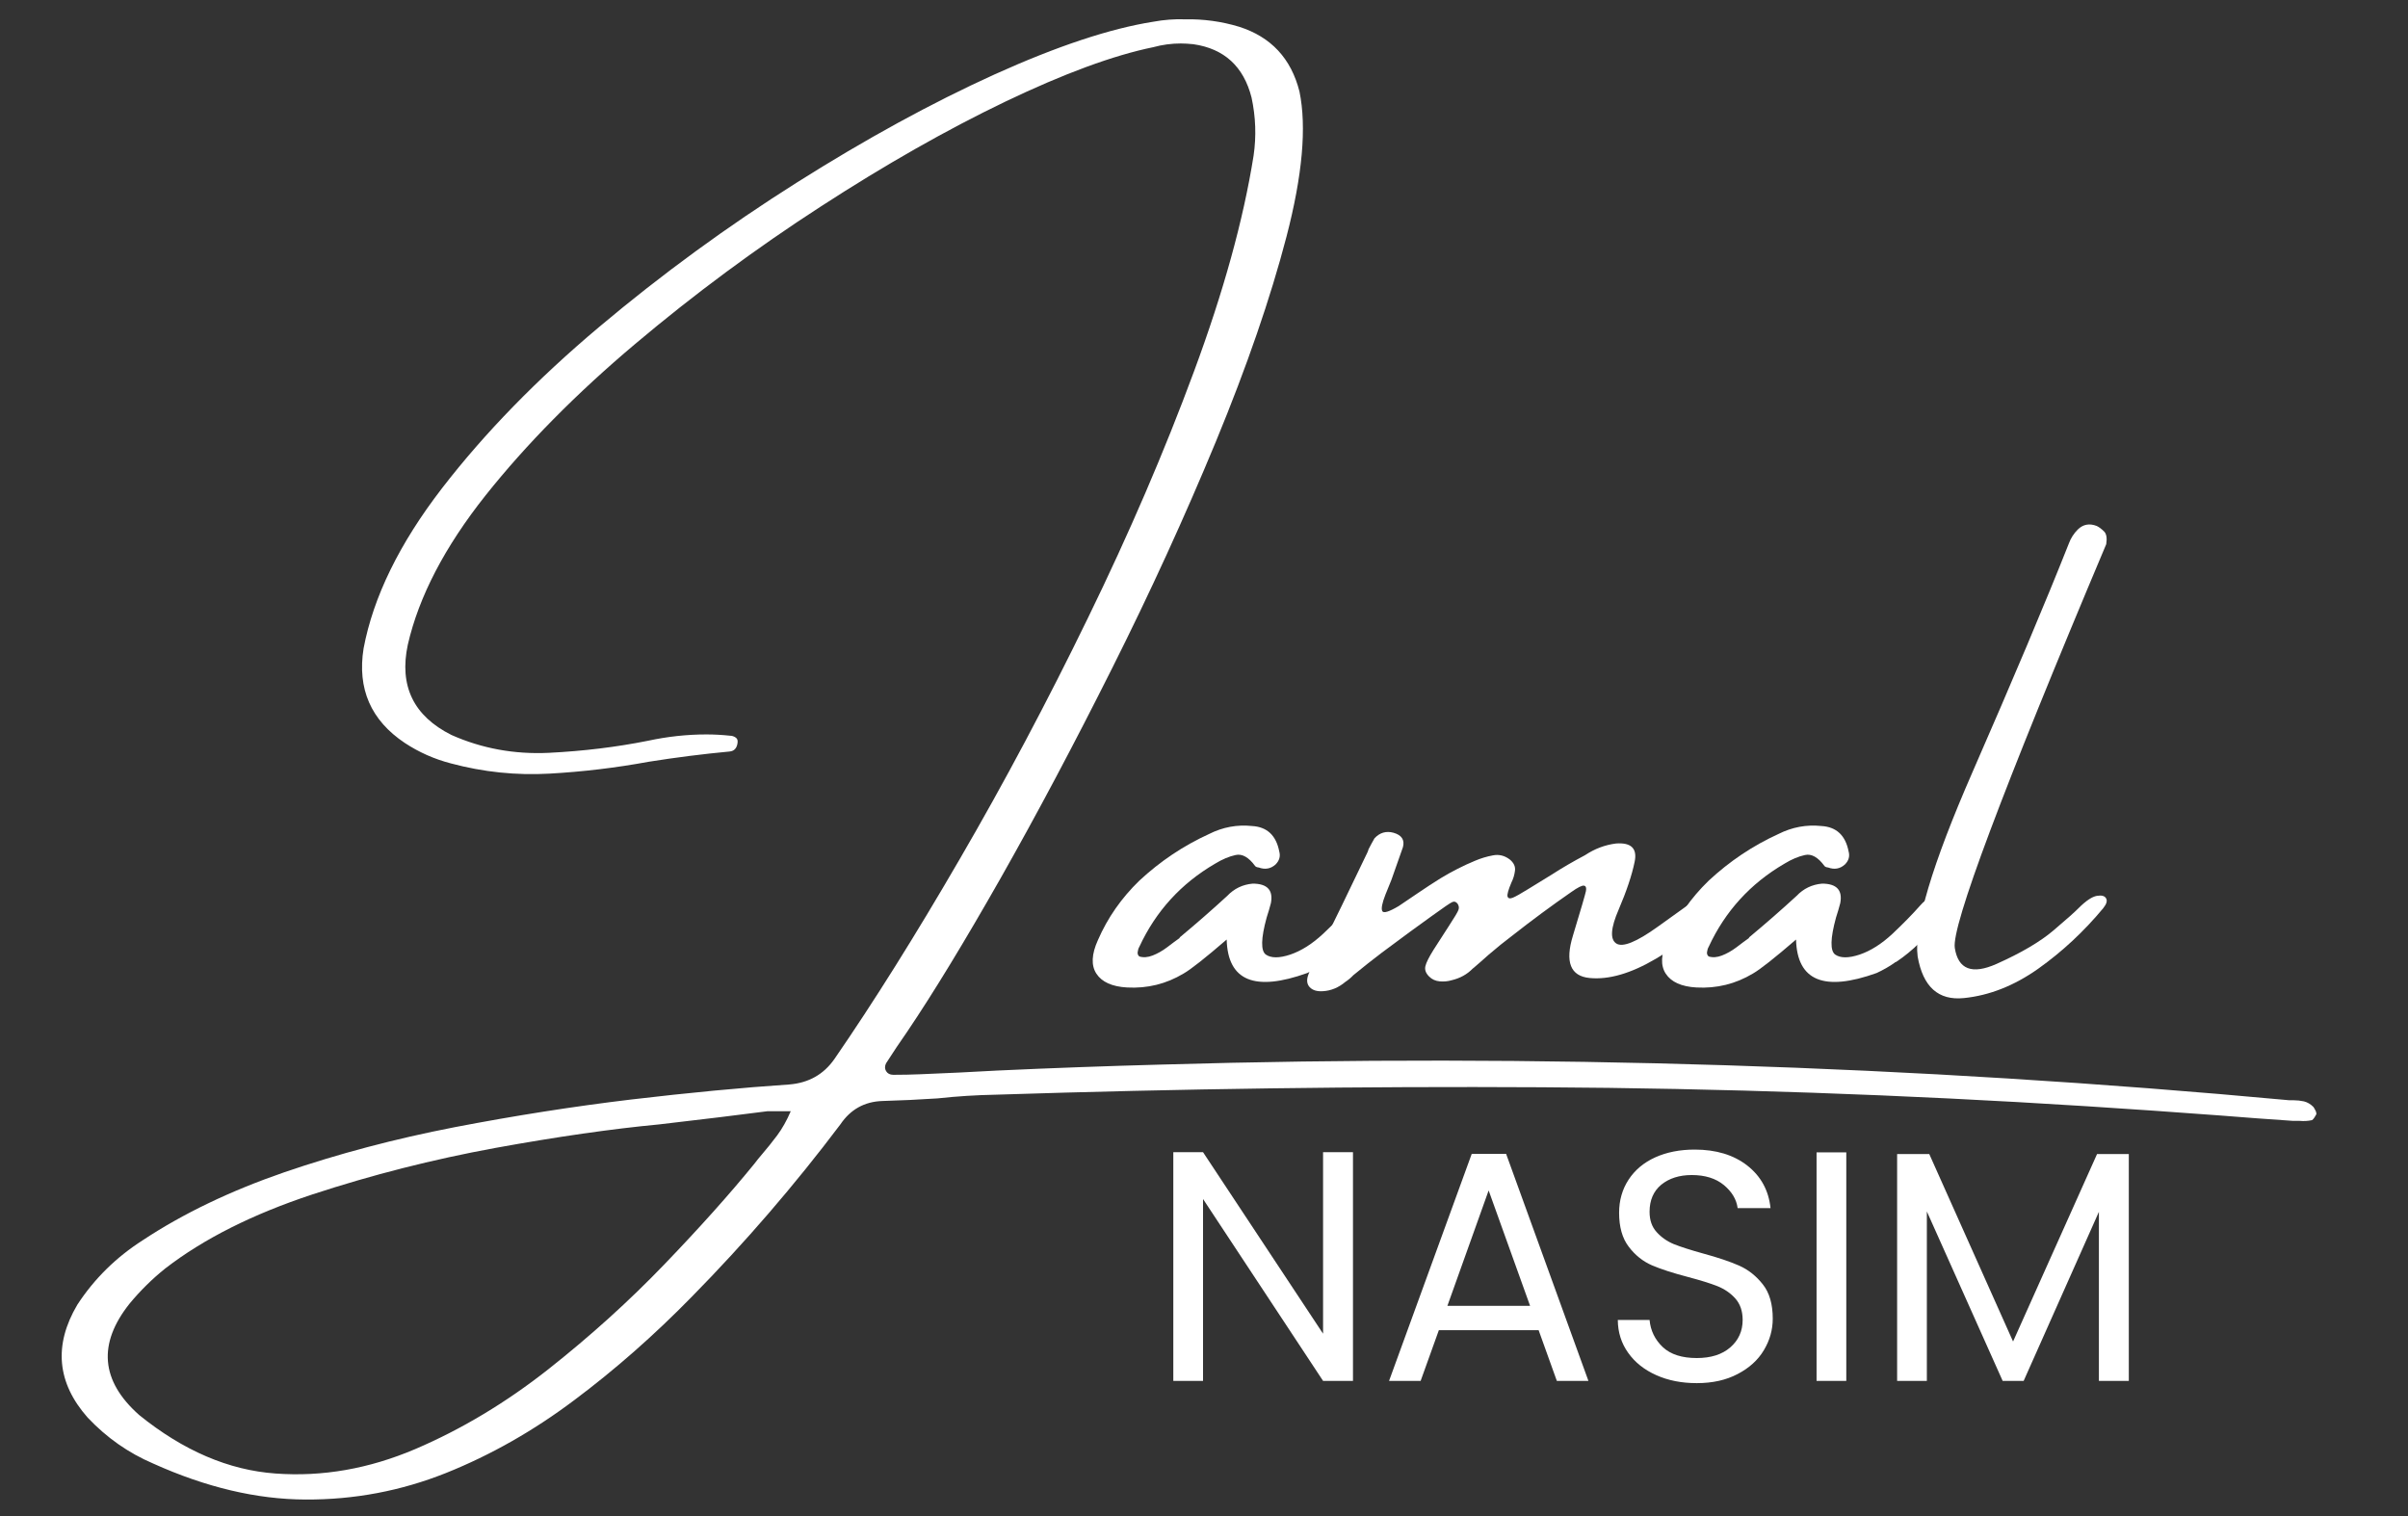
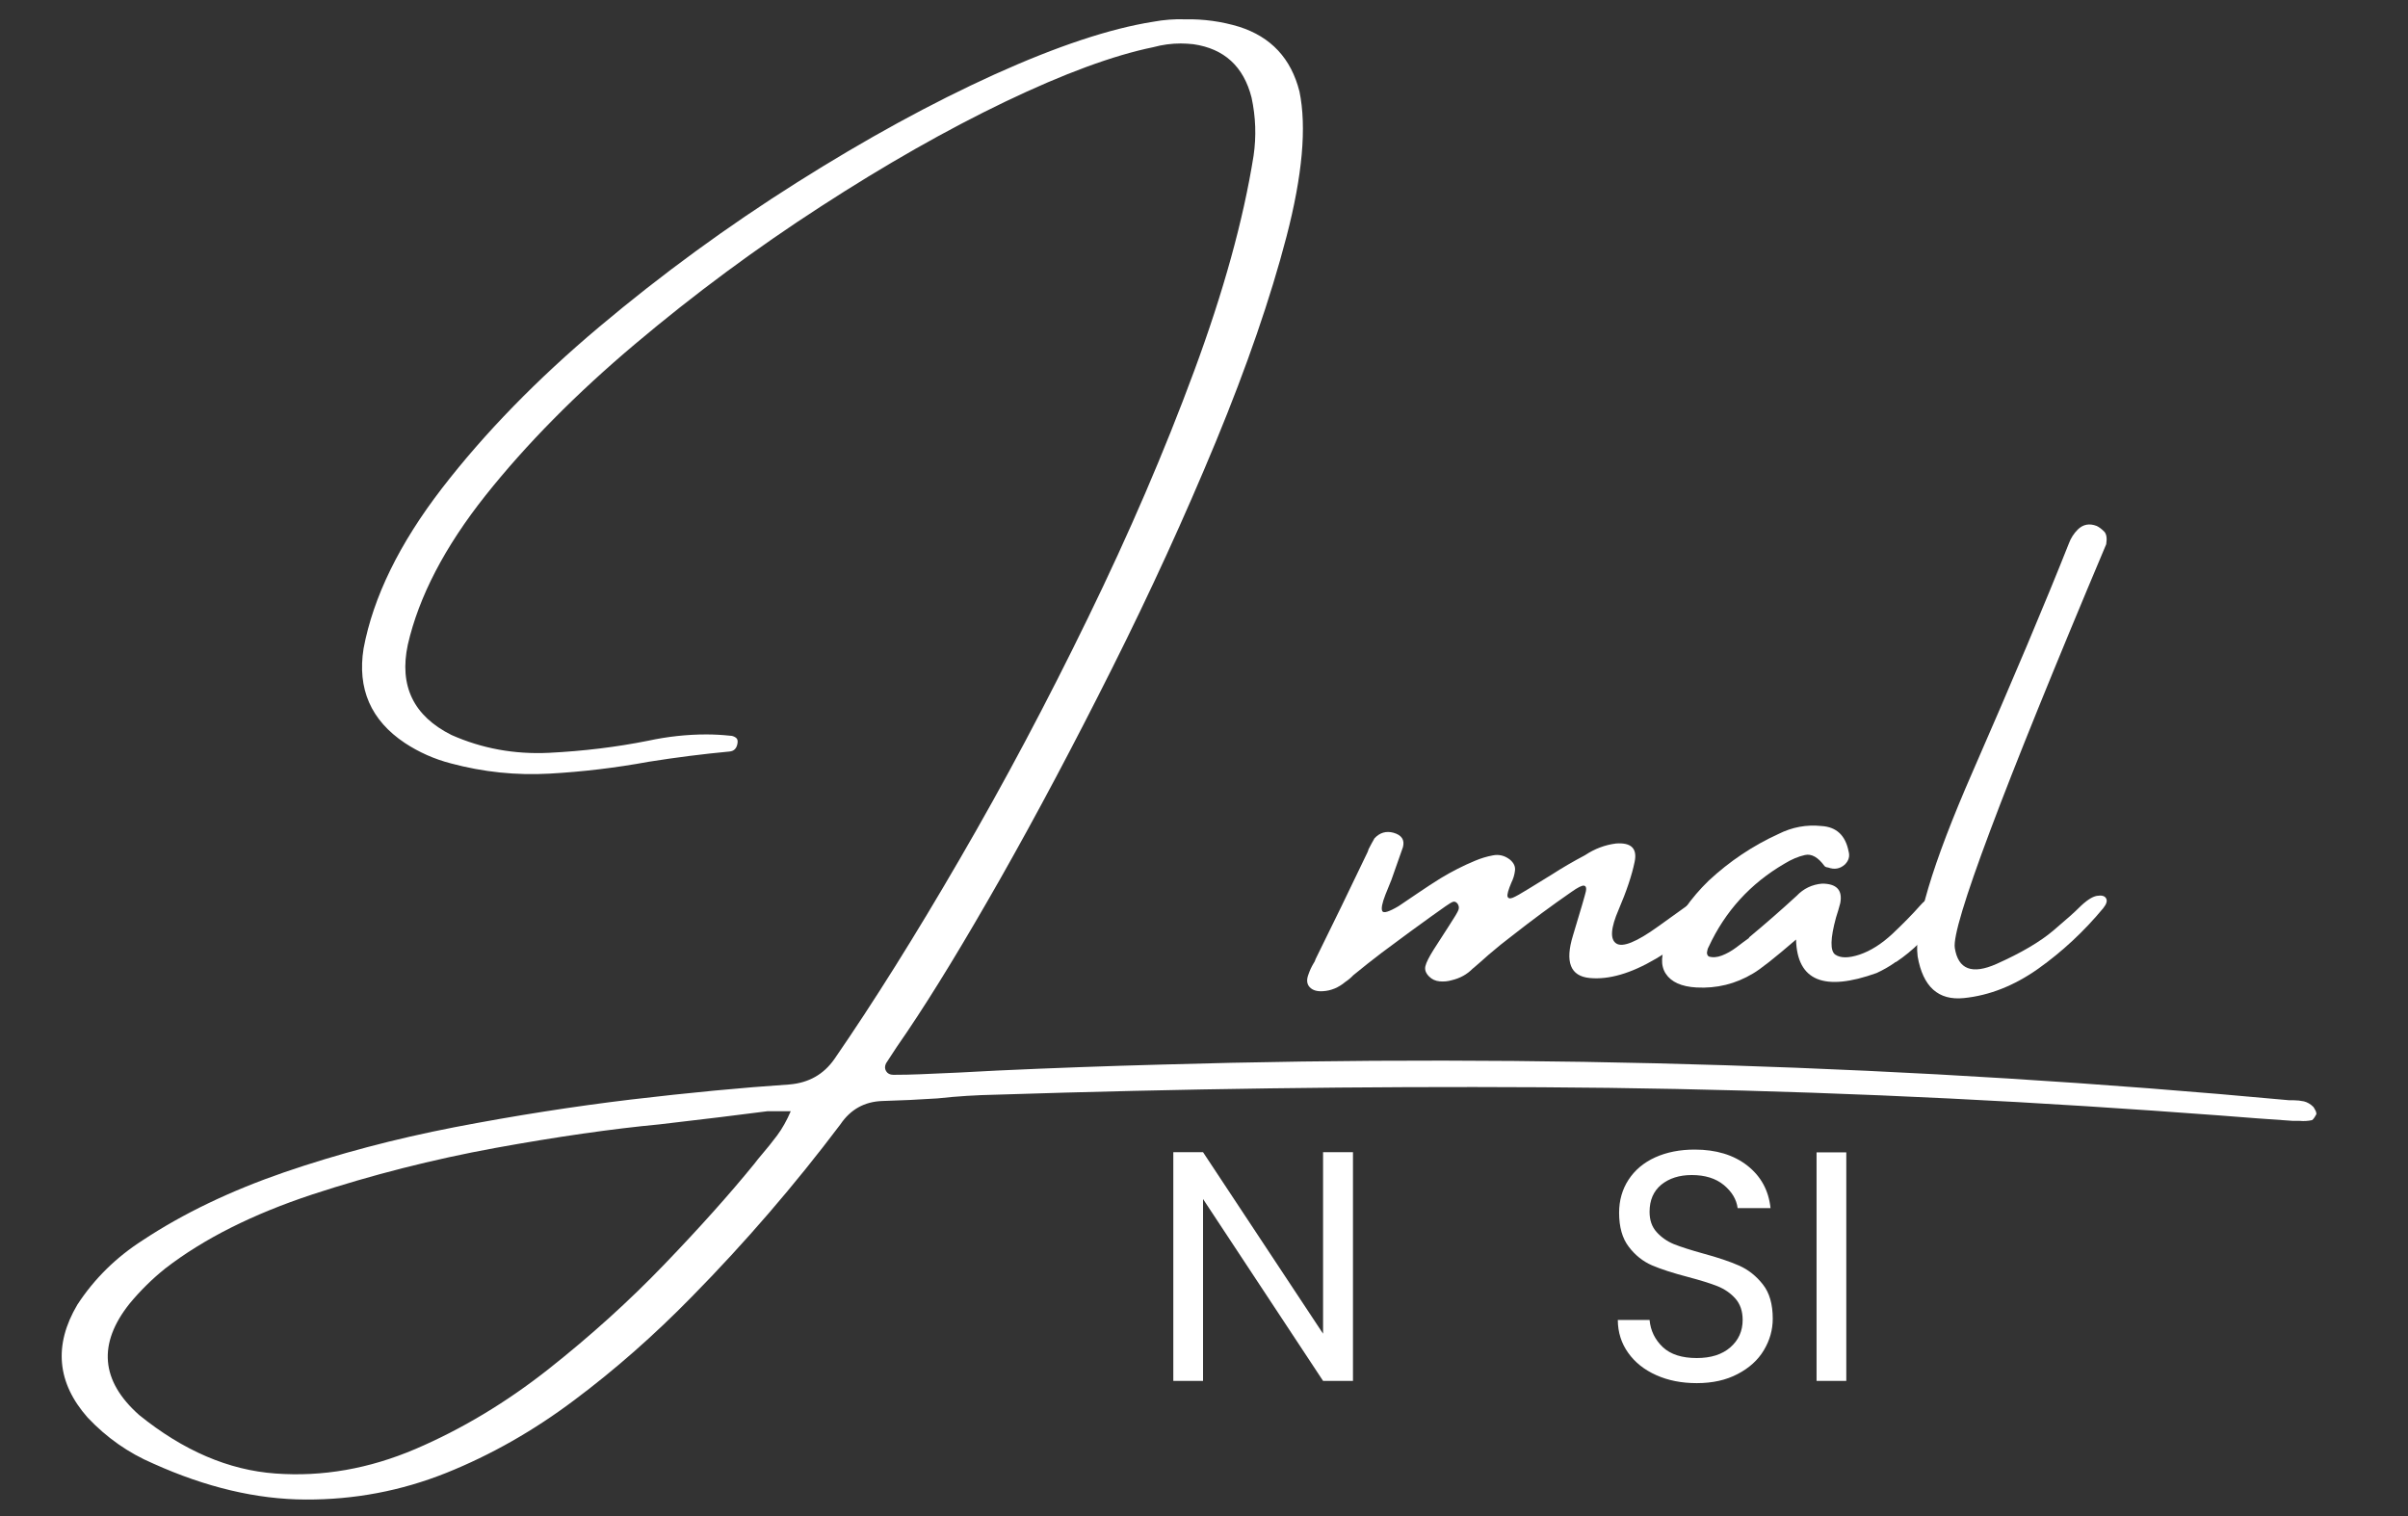
<svg xmlns="http://www.w3.org/2000/svg" width="270" zoomAndPan="magnify" viewBox="0 0 202.5 127.5" height="170" preserveAspectRatio="xMidYMid meet" version="1.0">
  <rect x="0" y="0" width="202.5" height="127.5" fill="#333333" stroke="none" />
  <defs>
    <g />
  </defs>
  <g fill="#ffffff" fill-opacity="1">
    <g transform="translate(3.498, 89.64)">
      <g>
        <path d="M 189.031 2.891 C 189.145 2.891 189.27 2.891 189.406 2.891 C 189.676 2.891 189.957 2.922 190.25 2.984 C 190.539 3.055 190.805 3.211 191.047 3.453 C 191.098 3.523 191.148 3.613 191.203 3.719 C 191.266 3.82 191.297 3.938 191.297 4.062 C 191.254 4.133 191.203 4.223 191.141 4.328 C 191.078 4.43 191.008 4.508 190.938 4.562 C 190.602 4.633 190.258 4.656 189.906 4.625 C 189.738 4.625 189.551 4.625 189.344 4.625 C 187.301 4.488 185.258 4.336 183.219 4.172 C 179.457 3.891 175.703 3.629 171.953 3.391 C 156.484 2.41 141.207 1.879 126.125 1.797 C 111.039 1.711 95.75 1.922 80.25 2.422 C 78.613 2.453 76.977 2.555 75.344 2.734 C 73.801 2.836 72.254 2.91 70.703 2.953 C 69.203 3.004 68.023 3.66 67.172 4.922 C 63.328 10.023 59.16 14.859 54.672 19.422 C 51.516 22.648 48.223 25.547 44.797 28.109 C 41.379 30.68 37.785 32.723 34.016 34.234 C 30.242 35.742 26.305 36.488 22.203 36.469 C 18.098 36.457 13.82 35.445 9.375 33.438 C 7.301 32.551 5.469 31.266 3.875 29.578 C 1.289 26.648 1 23.488 3 20.094 C 4.426 17.906 6.266 16.094 8.516 14.656 C 11.91 12.414 15.867 10.516 20.391 8.953 C 24.922 7.398 29.703 6.133 34.734 5.156 C 39.773 4.188 44.723 3.41 49.578 2.828 C 54.441 2.254 58.879 1.832 62.891 1.562 C 64.516 1.426 65.773 0.711 66.672 -0.578 C 69.973 -5.367 73.488 -10.977 77.219 -17.406 C 80.957 -23.832 84.551 -30.594 88 -37.688 C 91.457 -44.781 94.426 -51.68 96.906 -58.391 C 99.395 -65.109 101.066 -71.16 101.922 -76.547 C 102.16 -78.18 102.102 -79.812 101.75 -81.438 C 101.082 -84.051 99.453 -85.547 96.859 -85.922 C 96.484 -85.961 96.129 -85.984 95.797 -85.984 C 95.016 -85.984 94.242 -85.879 93.484 -85.672 C 90.129 -84.984 85.984 -83.457 81.047 -81.094 C 76.117 -78.727 70.941 -75.785 65.516 -72.266 C 60.086 -68.754 54.891 -64.906 49.922 -60.719 C 44.961 -56.539 40.766 -52.289 37.328 -47.969 C 33.898 -43.645 31.723 -39.461 30.797 -35.422 C 30.055 -31.953 31.281 -29.422 34.469 -27.828 C 37.031 -26.691 39.758 -26.191 42.656 -26.328 C 45.562 -26.473 48.344 -26.812 51 -27.344 C 52.633 -27.695 54.27 -27.875 55.906 -27.875 C 56.582 -27.875 57.25 -27.836 57.906 -27.766 C 58.07 -27.766 58.227 -27.711 58.375 -27.609 C 58.52 -27.516 58.566 -27.344 58.516 -27.094 C 58.441 -26.688 58.219 -26.469 57.844 -26.438 C 55.602 -26.227 53.344 -25.941 51.062 -25.578 C 48.281 -25.066 45.492 -24.734 42.703 -24.578 C 39.91 -24.422 37.148 -24.707 34.422 -25.438 C 33.023 -25.801 31.734 -26.375 30.547 -27.156 C 27.691 -29.062 26.535 -31.711 27.078 -35.109 C 27.891 -39.43 30.086 -43.922 33.672 -48.578 C 37.266 -53.234 41.68 -57.766 46.922 -62.172 C 52.16 -66.578 57.688 -70.613 63.5 -74.281 C 69.32 -77.957 74.863 -80.988 80.125 -83.375 C 85.395 -85.758 89.848 -87.238 93.484 -87.812 C 94.379 -87.977 95.27 -88.047 96.156 -88.016 C 97.719 -88.047 99.234 -87.836 100.703 -87.391 C 103.391 -86.535 105.082 -84.719 105.781 -81.938 C 106.395 -78.957 106.031 -74.891 104.688 -69.734 C 103.344 -64.578 101.363 -58.832 98.75 -52.5 C 96.133 -46.176 93.223 -39.816 90.016 -33.422 C 86.816 -27.035 83.695 -21.16 80.656 -15.797 C 77.613 -10.441 74.988 -6.129 72.781 -2.859 C 72.176 -1.992 71.586 -1.113 71.016 -0.219 C 70.898 0.02 70.898 0.238 71.016 0.438 C 71.141 0.645 71.344 0.75 71.625 0.75 L 71.672 0.75 C 72.41 0.75 73.156 0.734 73.906 0.703 C 76.051 0.617 78.211 0.516 80.391 0.391 C 84.953 0.18 89.523 0.016 94.109 -0.109 C 125.805 -1.035 157.445 -0.035 189.031 2.891 Z M 59.938 8.234 C 60.133 7.973 60.352 7.703 60.594 7.422 C 61.008 6.941 61.43 6.414 61.859 5.844 C 62.285 5.27 62.664 4.594 63 3.812 C 62.625 3.812 62.281 3.812 61.969 3.812 C 61.832 3.812 61.703 3.812 61.578 3.812 C 61.43 3.812 61.254 3.812 61.047 3.812 C 59.734 3.977 58.406 4.145 57.062 4.312 C 55.344 4.52 53.629 4.723 51.922 4.922 C 47.953 5.297 43.352 5.957 38.125 6.906 C 32.906 7.863 27.785 9.164 22.766 10.812 C 17.754 12.469 13.633 14.539 10.406 17.031 C 9.312 17.906 8.312 18.891 7.406 19.984 C 4.707 23.367 4.973 26.492 8.203 29.359 C 11.91 32.359 15.734 34 19.672 34.281 C 23.617 34.57 27.539 33.883 31.438 32.219 C 35.332 30.551 39.055 28.316 42.609 25.516 C 46.16 22.711 49.414 19.77 52.375 16.688 C 55.332 13.613 57.852 10.797 59.938 8.234 Z M 59.938 8.234 " />
      </g>
    </g>
  </g>
  <g fill="#ffffff" fill-opacity="1">
    <g transform="translate(95.001, 89.64)">
      <g>
-         <path d="M 20.188 -14.172 C 20.625 -13.922 20.656 -13.316 20.281 -12.359 C 19.75 -11.648 19.176 -10.988 18.562 -10.375 C 17.945 -9.758 17.281 -9.211 16.562 -8.734 C 16.5 -8.734 16.469 -8.719 16.469 -8.688 C 15.988 -8.352 15.477 -8.062 14.938 -7.812 C 10.508 -6.219 8.25 -7.156 8.156 -10.625 C 6.352 -9.07 5.145 -8.117 4.531 -7.766 C 3.07 -6.891 1.488 -6.5 -0.219 -6.594 C -1.477 -6.664 -2.336 -7.051 -2.797 -7.75 C -3.254 -8.445 -3.211 -9.391 -2.672 -10.578 C -1.859 -12.453 -0.695 -14.117 0.812 -15.578 C 2.57 -17.211 4.523 -18.52 6.672 -19.5 C 7.828 -20.082 9.035 -20.305 10.297 -20.172 C 11.555 -20.098 12.316 -19.383 12.578 -18.031 C 12.691 -17.625 12.586 -17.258 12.266 -16.938 C 11.859 -16.57 11.383 -16.488 10.844 -16.688 C 10.812 -16.688 10.758 -16.695 10.688 -16.719 C 10.625 -16.738 10.578 -16.77 10.547 -16.812 C 10.004 -17.551 9.457 -17.859 8.906 -17.734 C 8.363 -17.617 7.785 -17.375 7.172 -17 C 4.316 -15.332 2.195 -13.004 0.812 -10.016 C 0.738 -9.891 0.691 -9.742 0.672 -9.578 C 0.648 -9.422 0.695 -9.297 0.812 -9.203 C 1.145 -9.098 1.516 -9.125 1.922 -9.281 C 2.328 -9.438 2.734 -9.664 3.141 -9.969 C 3.547 -10.281 3.891 -10.535 4.172 -10.734 C 4.211 -10.797 4.234 -10.828 4.234 -10.828 C 5.586 -11.953 6.91 -13.109 8.203 -14.297 C 8.785 -14.91 9.5 -15.254 10.344 -15.328 C 11.57 -15.328 12.082 -14.781 11.875 -13.688 C 11.77 -13.281 11.648 -12.875 11.516 -12.469 C 11.035 -10.707 11.016 -9.672 11.453 -9.359 C 11.898 -9.055 12.582 -9.055 13.5 -9.359 C 14.426 -9.672 15.348 -10.254 16.266 -11.109 C 17.18 -11.973 17.953 -12.758 18.578 -13.469 C 19.211 -14.188 19.75 -14.422 20.188 -14.172 Z M 20.188 -14.172 " />
-       </g>
+         </g>
    </g>
  </g>
  <g fill="#ffffff" fill-opacity="1">
    <g transform="translate(113.447, 89.64)">
      <g>
        <path d="M 29.078 -13.938 C 29.723 -14.344 30.227 -14.441 30.594 -14.234 C 30.969 -14.035 30.832 -13.461 30.188 -12.516 C 29.375 -11.422 27.914 -10.254 25.812 -9.016 C 23.707 -7.773 21.848 -7.234 20.234 -7.391 C 18.617 -7.547 18.148 -8.734 18.828 -10.953 C 19.504 -13.18 19.867 -14.43 19.922 -14.703 C 19.973 -14.973 19.922 -15.125 19.766 -15.156 C 19.609 -15.195 19.242 -15.016 18.672 -14.609 C 17.004 -13.453 15.367 -12.242 13.766 -10.984 C 13.086 -10.473 12.41 -9.926 11.734 -9.344 C 11.328 -8.977 10.906 -8.609 10.469 -8.234 C 10.469 -8.234 10.445 -8.219 10.406 -8.188 C 9.926 -7.695 9.332 -7.367 8.625 -7.203 C 8.312 -7.109 7.977 -7.078 7.625 -7.109 C 7.27 -7.141 6.973 -7.273 6.734 -7.516 C 6.453 -7.797 6.348 -8.086 6.422 -8.391 C 6.492 -8.691 6.723 -9.148 7.109 -9.766 C 7.504 -10.379 7.938 -11.051 8.406 -11.781 C 8.883 -12.508 9.148 -12.957 9.203 -13.125 C 9.266 -13.301 9.238 -13.473 9.125 -13.641 C 9 -13.805 8.852 -13.852 8.688 -13.781 C 8.531 -13.719 7.941 -13.316 6.922 -12.578 C 5.898 -11.848 4.508 -10.828 2.75 -9.516 C 1.938 -8.898 1.141 -8.27 0.359 -7.625 C 0.16 -7.414 -0.062 -7.227 -0.312 -7.062 C -0.883 -6.582 -1.516 -6.32 -2.203 -6.281 C -2.703 -6.25 -3.07 -6.363 -3.312 -6.625 C -3.551 -6.883 -3.586 -7.234 -3.422 -7.672 C -3.305 -8.016 -3.164 -8.32 -3 -8.594 C -2.906 -8.727 -2.844 -8.859 -2.812 -8.984 C -1.344 -11.953 0.102 -14.93 1.531 -17.922 C 1.57 -17.992 1.609 -18.094 1.641 -18.219 C 1.805 -18.539 1.973 -18.848 2.141 -19.141 C 2.586 -19.617 3.117 -19.773 3.734 -19.609 C 4.43 -19.41 4.695 -19.004 4.531 -18.391 C 4.195 -17.461 3.875 -16.547 3.562 -15.641 C 3.395 -15.234 3.227 -14.82 3.062 -14.406 C 2.781 -13.688 2.691 -13.223 2.797 -13.016 C 2.898 -12.816 3.359 -12.957 4.172 -13.438 C 4.734 -13.812 5.281 -14.18 5.812 -14.547 C 6.469 -14.992 7.098 -15.406 7.703 -15.781 C 8.648 -16.352 9.613 -16.844 10.594 -17.25 C 11.082 -17.457 11.582 -17.609 12.094 -17.703 C 12.602 -17.805 13.078 -17.691 13.516 -17.359 C 13.859 -17.078 14.004 -16.758 13.953 -16.406 C 13.91 -16.062 13.812 -15.734 13.656 -15.422 C 13.395 -14.805 13.285 -14.414 13.328 -14.25 C 13.379 -14.082 13.523 -14.047 13.766 -14.141 C 14.016 -14.242 14.441 -14.484 15.047 -14.859 C 15.66 -15.234 16.32 -15.641 17.031 -16.078 C 17.914 -16.648 18.852 -17.195 19.844 -17.719 C 20.656 -18.258 21.523 -18.586 22.453 -18.703 C 23.734 -18.797 24.254 -18.281 24.016 -17.156 C 23.785 -16.031 23.336 -14.691 22.672 -13.141 C 22.004 -11.598 21.938 -10.648 22.469 -10.297 C 23 -9.941 24.172 -10.414 25.984 -11.719 C 27.805 -13.031 28.836 -13.77 29.078 -13.938 Z M 29.078 -13.938 " />
      </g>
    </g>
  </g>
  <g fill="#ffffff" fill-opacity="1">
    <g transform="translate(142.881, 89.64)">
      <g>
        <path d="M 20.188 -14.172 C 20.625 -13.922 20.656 -13.316 20.281 -12.359 C 19.75 -11.648 19.176 -10.988 18.562 -10.375 C 17.945 -9.758 17.281 -9.211 16.562 -8.734 C 16.5 -8.734 16.469 -8.719 16.469 -8.688 C 15.988 -8.352 15.477 -8.062 14.938 -7.812 C 10.508 -6.219 8.25 -7.156 8.156 -10.625 C 6.352 -9.07 5.145 -8.117 4.531 -7.766 C 3.07 -6.891 1.488 -6.5 -0.219 -6.594 C -1.477 -6.664 -2.336 -7.051 -2.797 -7.75 C -3.254 -8.445 -3.211 -9.391 -2.672 -10.578 C -1.859 -12.453 -0.695 -14.117 0.812 -15.578 C 2.57 -17.211 4.523 -18.52 6.672 -19.5 C 7.828 -20.082 9.035 -20.305 10.297 -20.172 C 11.555 -20.098 12.316 -19.383 12.578 -18.031 C 12.691 -17.625 12.586 -17.258 12.266 -16.938 C 11.859 -16.57 11.383 -16.488 10.844 -16.688 C 10.812 -16.688 10.758 -16.695 10.688 -16.719 C 10.625 -16.738 10.578 -16.77 10.547 -16.812 C 10.004 -17.551 9.457 -17.859 8.906 -17.734 C 8.363 -17.617 7.785 -17.375 7.172 -17 C 4.316 -15.332 2.195 -13.004 0.812 -10.016 C 0.738 -9.891 0.691 -9.742 0.672 -9.578 C 0.648 -9.422 0.695 -9.297 0.812 -9.203 C 1.145 -9.098 1.516 -9.125 1.922 -9.281 C 2.328 -9.438 2.734 -9.664 3.141 -9.969 C 3.547 -10.281 3.891 -10.535 4.172 -10.734 C 4.211 -10.797 4.234 -10.828 4.234 -10.828 C 5.586 -11.953 6.91 -13.109 8.203 -14.297 C 8.785 -14.91 9.5 -15.254 10.344 -15.328 C 11.57 -15.328 12.082 -14.781 11.875 -13.688 C 11.77 -13.281 11.648 -12.875 11.516 -12.469 C 11.035 -10.707 11.016 -9.672 11.453 -9.359 C 11.898 -9.055 12.582 -9.055 13.5 -9.359 C 14.426 -9.672 15.348 -10.254 16.266 -11.109 C 17.18 -11.973 17.953 -12.758 18.578 -13.469 C 19.211 -14.188 19.75 -14.422 20.188 -14.172 Z M 20.188 -14.172 " />
      </g>
    </g>
  </g>
  <g fill="#ffffff" fill-opacity="1">
    <g transform="translate(161.326, 89.64)">
      <g>
        <path d="M 13.469 -13.266 C 14.082 -13.879 14.594 -14.223 15 -14.297 C 15.406 -14.367 15.664 -14.301 15.781 -14.094 C 15.906 -13.895 15.828 -13.617 15.547 -13.266 C 13.922 -11.305 12.098 -9.609 10.078 -8.172 C 8.055 -6.742 5.973 -5.922 3.828 -5.703 C 1.68 -5.484 0.383 -6.648 -0.062 -9.203 C -0.395 -11.742 1.145 -16.922 4.562 -24.734 C 7.977 -32.547 10.676 -38.945 12.656 -43.938 C 12.82 -44.383 13.07 -44.773 13.406 -45.109 C 13.852 -45.547 14.383 -45.645 15 -45.406 C 15.195 -45.312 15.398 -45.16 15.609 -44.953 C 15.816 -44.754 15.879 -44.395 15.797 -43.875 C 7.023 -23.062 2.781 -11.742 3.062 -9.922 C 3.344 -8.109 4.516 -7.66 6.578 -8.578 C 8.648 -9.504 10.242 -10.441 11.359 -11.391 C 12.484 -12.348 13.188 -12.973 13.469 -13.266 Z M 13.469 -13.266 " />
      </g>
    </g>
  </g>
  <g fill="#ffffff" fill-opacity="1">
    <g transform="translate(96.544, 116.132)">
      <g>
        <path d="M 17.234 0 L 14.719 0 L 4.625 -15.297 L 4.625 0 L 2.125 0 L 2.125 -19.234 L 4.625 -19.234 L 14.719 -3.969 L 14.719 -19.234 L 17.234 -19.234 Z M 17.234 0 " />
      </g>
    </g>
  </g>
  <g fill="#ffffff" fill-opacity="1">
    <g transform="translate(115.906, 116.132)">
      <g>
-         <path d="M 13.484 -4.266 L 5.094 -4.266 L 3.562 0 L 0.906 0 L 7.859 -19.094 L 10.75 -19.094 L 17.672 0 L 15.016 0 Z M 12.766 -6.312 L 9.281 -16.016 L 5.812 -6.312 Z M 12.766 -6.312 " />
-       </g>
+         </g>
    </g>
  </g>
  <g fill="#ffffff" fill-opacity="1">
    <g transform="translate(134.47, 116.132)">
      <g>
        <path d="M 8.219 0.188 C 6.945 0.188 5.812 -0.035 4.812 -0.484 C 3.812 -0.93 3.023 -1.555 2.453 -2.359 C 1.879 -3.16 1.586 -4.082 1.578 -5.125 L 4.25 -5.125 C 4.332 -4.227 4.703 -3.469 5.359 -2.844 C 6.016 -2.227 6.969 -1.922 8.219 -1.922 C 9.406 -1.922 10.344 -2.219 11.031 -2.812 C 11.727 -3.414 12.078 -4.188 12.078 -5.125 C 12.078 -5.863 11.875 -6.461 11.469 -6.922 C 11.062 -7.379 10.555 -7.727 9.953 -7.969 C 9.348 -8.207 8.531 -8.461 7.5 -8.734 C 6.227 -9.066 5.211 -9.395 4.453 -9.719 C 3.691 -10.051 3.039 -10.57 2.5 -11.281 C 1.957 -11.988 1.688 -12.941 1.688 -14.141 C 1.688 -15.18 1.953 -16.109 2.484 -16.922 C 3.016 -17.734 3.758 -18.359 4.719 -18.797 C 5.688 -19.234 6.797 -19.453 8.047 -19.453 C 9.848 -19.453 11.32 -19.004 12.469 -18.109 C 13.613 -17.211 14.266 -16.02 14.422 -14.531 L 11.656 -14.531 C 11.562 -15.258 11.176 -15.906 10.5 -16.469 C 9.82 -17.031 8.922 -17.312 7.797 -17.312 C 6.754 -17.312 5.898 -17.039 5.234 -16.5 C 4.578 -15.957 4.25 -15.195 4.25 -14.219 C 4.25 -13.52 4.445 -12.953 4.844 -12.516 C 5.238 -12.078 5.723 -11.738 6.297 -11.5 C 6.879 -11.27 7.691 -11.008 8.734 -10.719 C 10.004 -10.375 11.023 -10.031 11.797 -9.688 C 12.566 -9.344 13.227 -8.816 13.781 -8.109 C 14.332 -7.41 14.609 -6.453 14.609 -5.234 C 14.609 -4.297 14.359 -3.41 13.859 -2.578 C 13.367 -1.754 12.633 -1.086 11.656 -0.578 C 10.688 -0.066 9.539 0.188 8.219 0.188 Z M 8.219 0.188 " />
      </g>
    </g>
  </g>
  <g fill="#ffffff" fill-opacity="1">
    <g transform="translate(150.638, 116.132)">
      <g>
        <path d="M 4.625 -19.219 L 4.625 0 L 2.125 0 L 2.125 -19.219 Z M 4.625 -19.219 " />
      </g>
    </g>
  </g>
  <g fill="#ffffff" fill-opacity="1">
    <g transform="translate(157.413, 116.132)">
      <g>
-         <path d="M 21.609 -19.078 L 21.609 0 L 19.094 0 L 19.094 -14.219 L 12.766 0 L 11 0 L 4.625 -14.25 L 4.625 0 L 2.125 0 L 2.125 -19.078 L 4.828 -19.078 L 11.875 -3.312 L 18.938 -19.078 Z M 21.609 -19.078 " />
-       </g>
+         </g>
    </g>
  </g>
</svg>